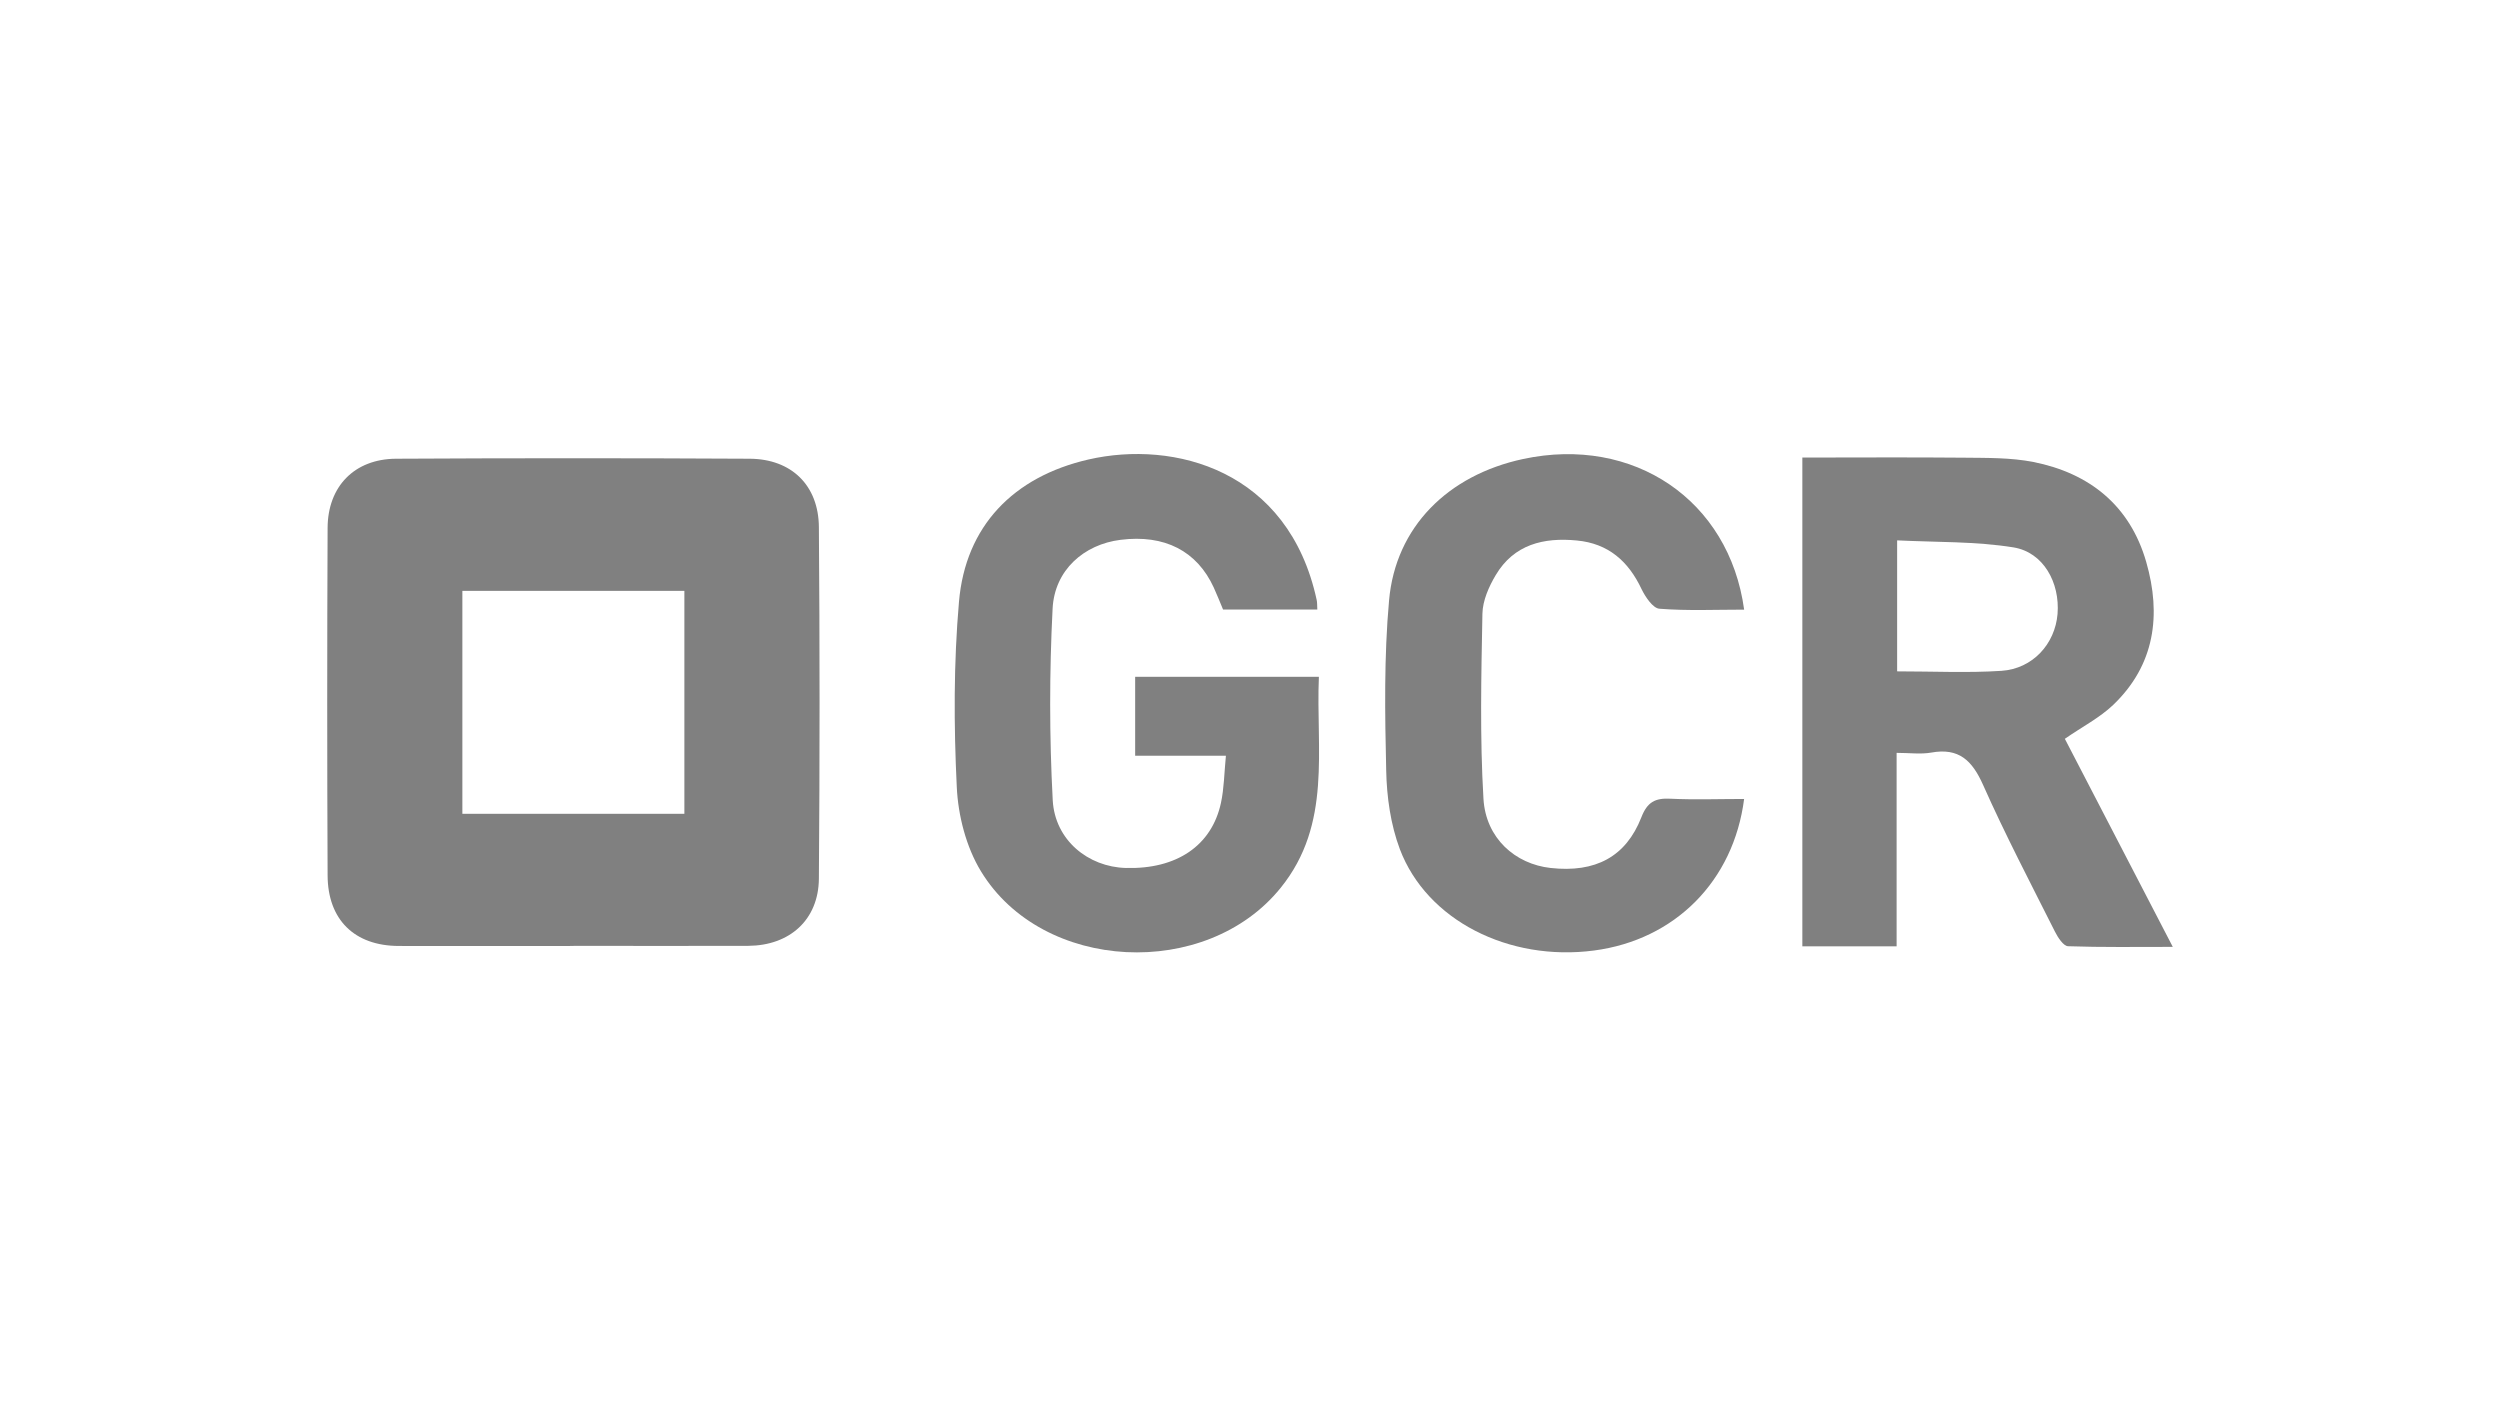
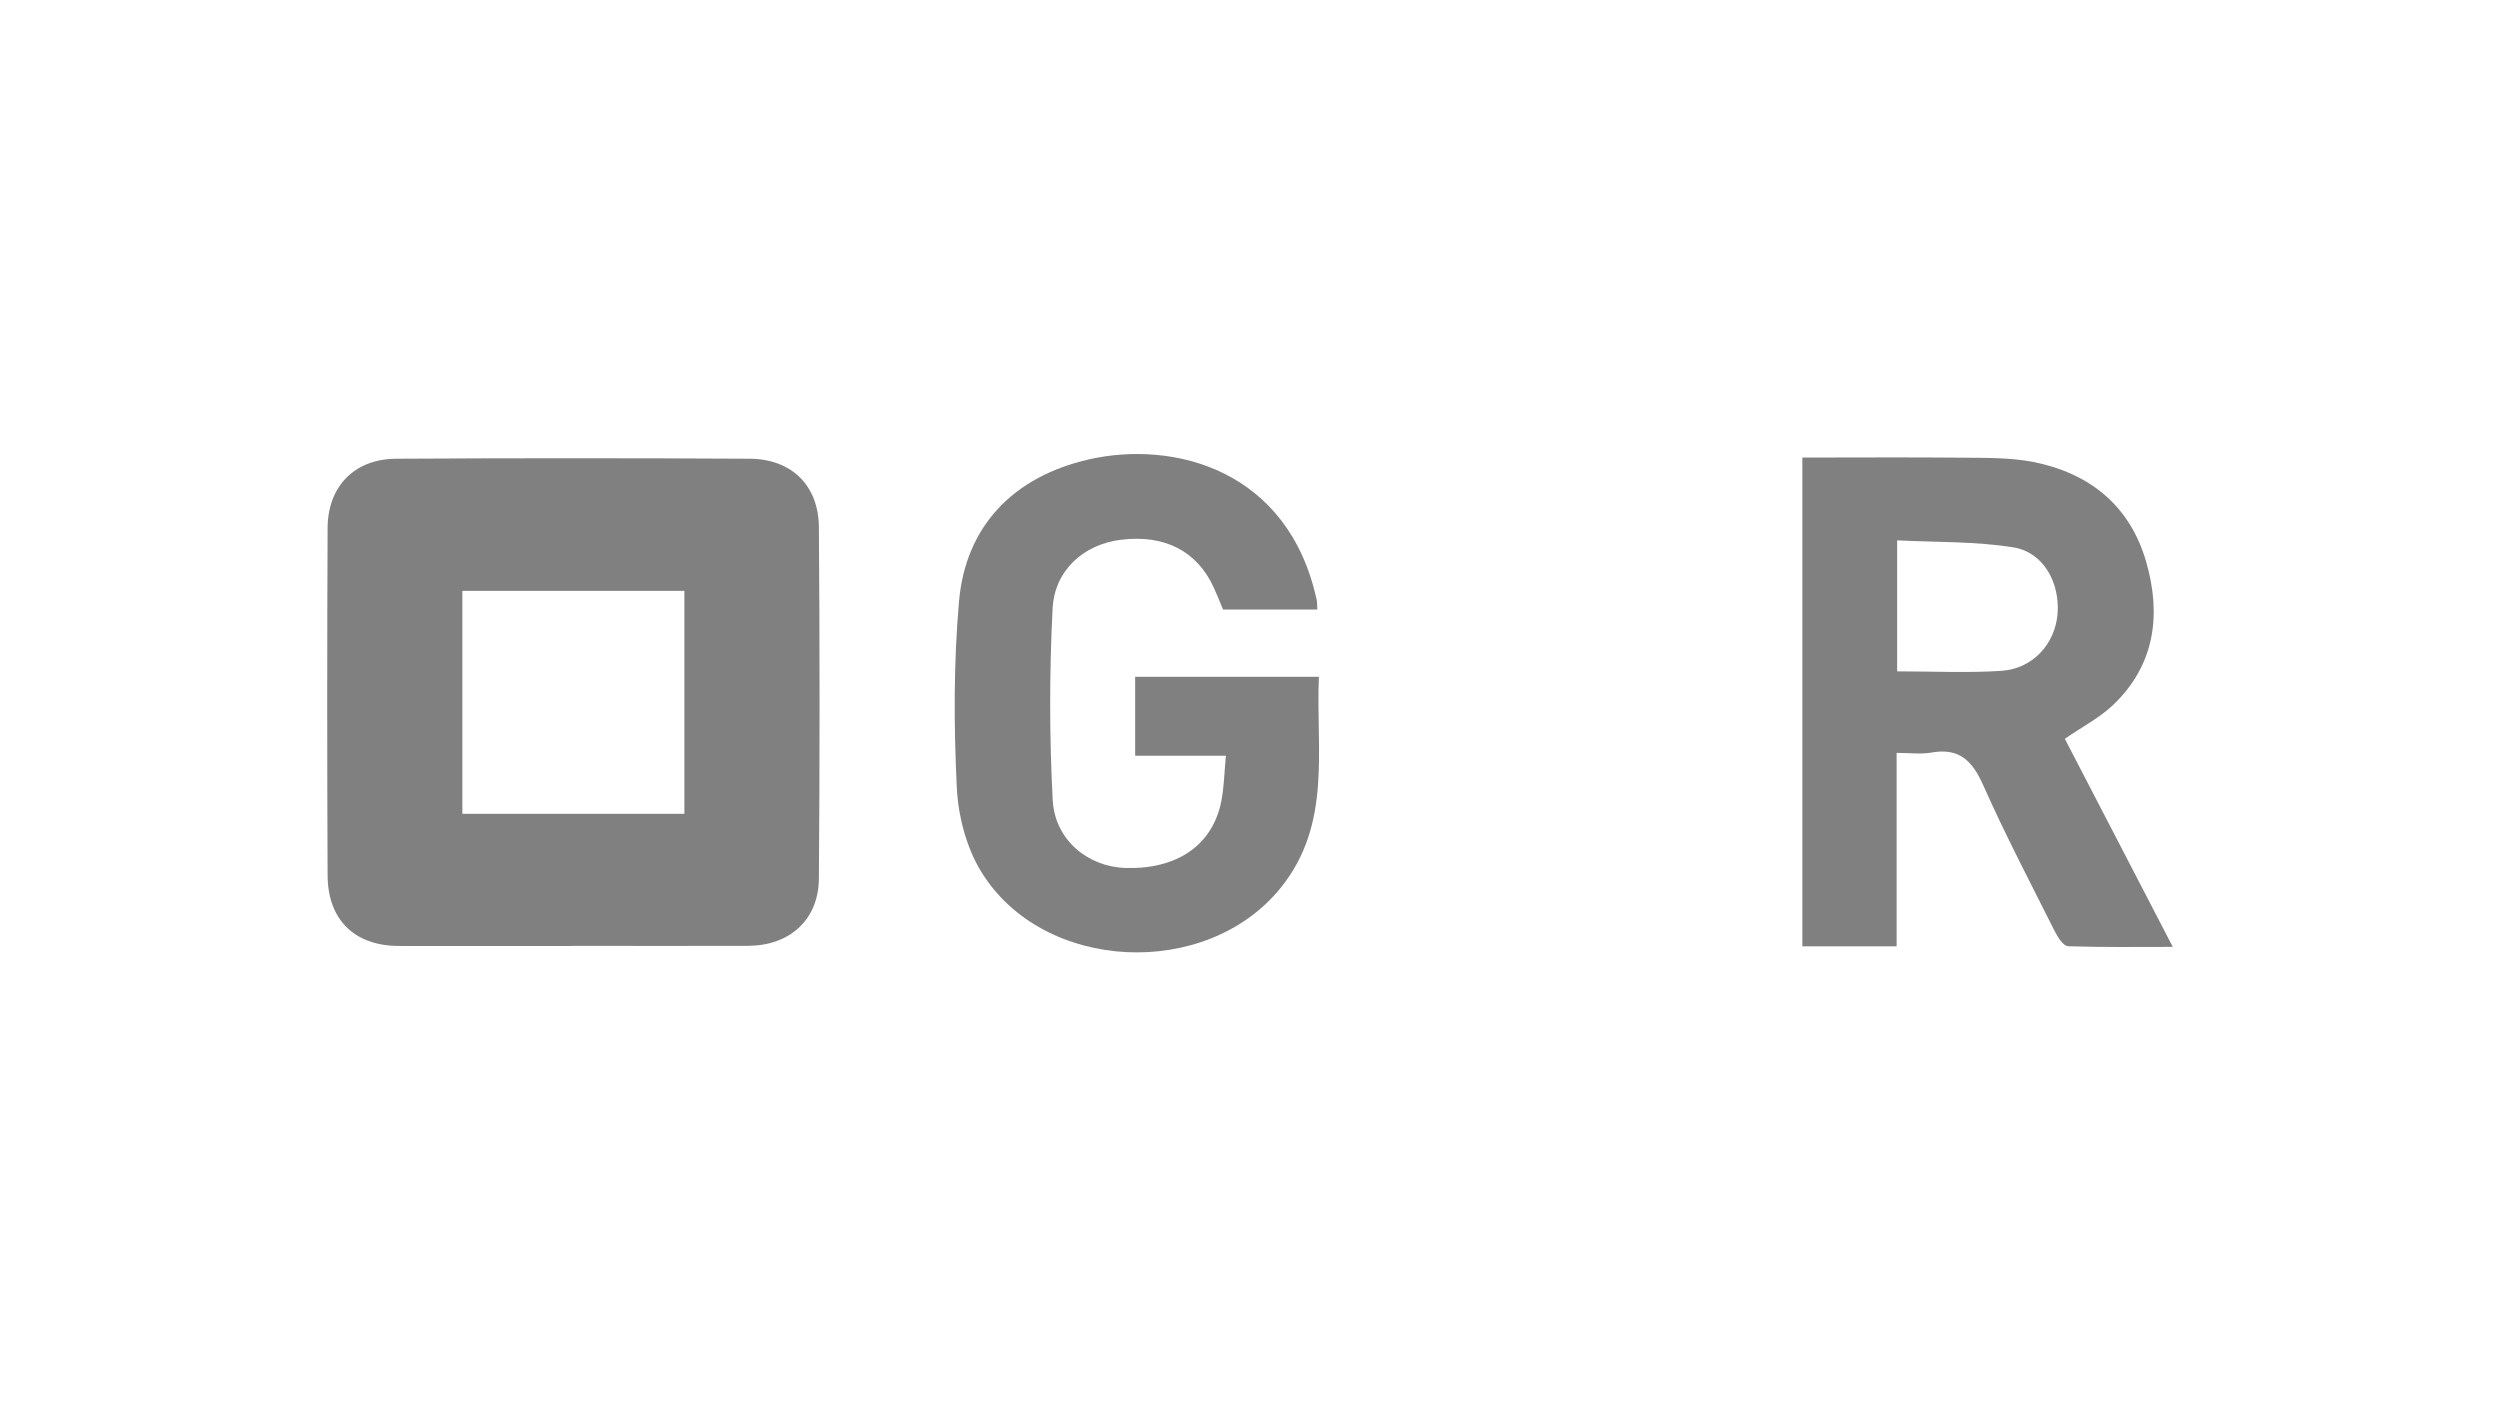
<svg xmlns="http://www.w3.org/2000/svg" id="uuid-41564264-2ebe-4ebb-8b24-d78dff45f4e3" viewBox="0 0 1920 1080">
  <defs>
    <style>.uuid-0f1f6367-c157-4b8d-81da-c15ad9eb748b{fill:none;}.uuid-0f1f6367-c157-4b8d-81da-c15ad9eb748b,.uuid-549d2d77-adfa-485d-bc0a-cd6fdd56de3e{stroke-width:0px;}.uuid-549d2d77-adfa-485d-bc0a-cd6fdd56de3e{fill:gray;}</style>
  </defs>
  <g id="uuid-3927cca9-3c1b-4d05-8d7f-cd2a5f58c6ab">
    <path class="uuid-549d2d77-adfa-485d-bc0a-cd6fdd56de3e" d="m440.4,726.5c-44.7,0-89.5.1-134.2,0-33.9-.1-54.5-20.1-54.6-54.3-.4-88.9-.4-177.8,0-266.7.1-32,20.7-53,52.5-53.2,90.6-.5,181.1-.5,271.7,0,32,.2,52.9,20.4,53.1,52.6.7,90,.7,180,0,270-.3,31.5-22.4,51.3-54.2,51.5-44.7.2-89.5,0-134.2,0Zm85.2-272.7h-170.5v171.2h170.5v-171.2Z" />
    <path class="uuid-549d2d77-adfa-485d-bc0a-cd6fdd56de3e" d="m1456.6,726.8h-72.4v-375.4c41.7,0,82.9-.3,124.1.1,17.8.2,36-.1,53.3,3.3,43.3,8.6,74.3,33.6,86.7,76.8,11.7,40.6,6.7,79.1-25.4,109.8-10.3,9.8-23.5,16.6-37.1,26,26.7,51.5,54,104.2,82.9,159.8-28.6,0-54.5.4-80.4-.5-3.6-.1-7.9-6.8-10.1-11.2-18.8-37.4-38.2-74.5-55.2-112.7-8.4-18.8-18.6-28.7-39.9-24.8-8,1.4-16.6.2-26.5.2v148.6Zm.3-211.2c27.9,0,54.2,1.3,80.2-.4,24.1-1.6,41.2-20.7,43.1-43.7,1.9-24-10.8-47.3-33.8-51.1-29.2-4.7-59.3-3.9-89.4-5.4v100.6Z" />
    <path class="uuid-549d2d77-adfa-485d-bc0a-cd6fdd56de3e" d="m1011.8,468.1h-72.5c-2.3-5.6-4.6-11.2-7.1-16.8-12.9-28.2-37.9-41-71.7-36.7-27.9,3.5-50.6,23.1-52.1,52.8-2.5,49-2.5,98.2.1,147.2,1.7,30.7,27.3,51.2,56.1,52,38.9,1.1,66-17,73.1-50,2.4-11.2,2.5-22.8,3.8-36.2h-69.7v-60.6h141.1c-2.4,55.6,10.3,113-29.3,162-57.1,70.9-182.9,65.1-230.2-12.6-11.4-18.7-17.6-42.9-18.6-64.9-2.3-47.3-2.4-95.1,1.7-142.2,5-58,41.7-95.9,99.4-109.2,65.9-15.1,153.7,8,175.3,107.8.5,2.1.3,4.4.5,7.4Z" />
-     <path class="uuid-549d2d77-adfa-485d-bc0a-cd6fdd56de3e" d="m1339.5,613.5c-8.1,63.2-53.1,108.3-115.3,116.5-65.4,8.6-128.4-23.2-149.1-77.8-7.1-18.9-10.1-40.2-10.5-60.5-1-43.5-1.7-87.3,2.2-130.6,5-56.4,45.2-96.2,103-108.6,84.7-18.1,158.2,31.5,169.7,115.7-21.8,0-43.6,1-65.1-.7-5-.4-10.8-9.1-13.7-15.1-10.1-21.4-25.5-35-49.6-37.3-25.6-2.5-48.4,3-62.4,26.6-5.3,8.9-10,19.6-10.2,29.6-.9,47.4-2,95,.8,142.2,1.8,30.3,24.4,50.1,51.6,53.1,34.3,3.8,57.8-8.5,69.7-39,4.5-11.6,10.6-14.8,22.1-14.2,18.8.9,37.7.2,56.8.2Z" />
    <rect class="uuid-0f1f6367-c157-4b8d-81da-c15ad9eb748b" width="1920" height="1080" />
  </g>
</svg>